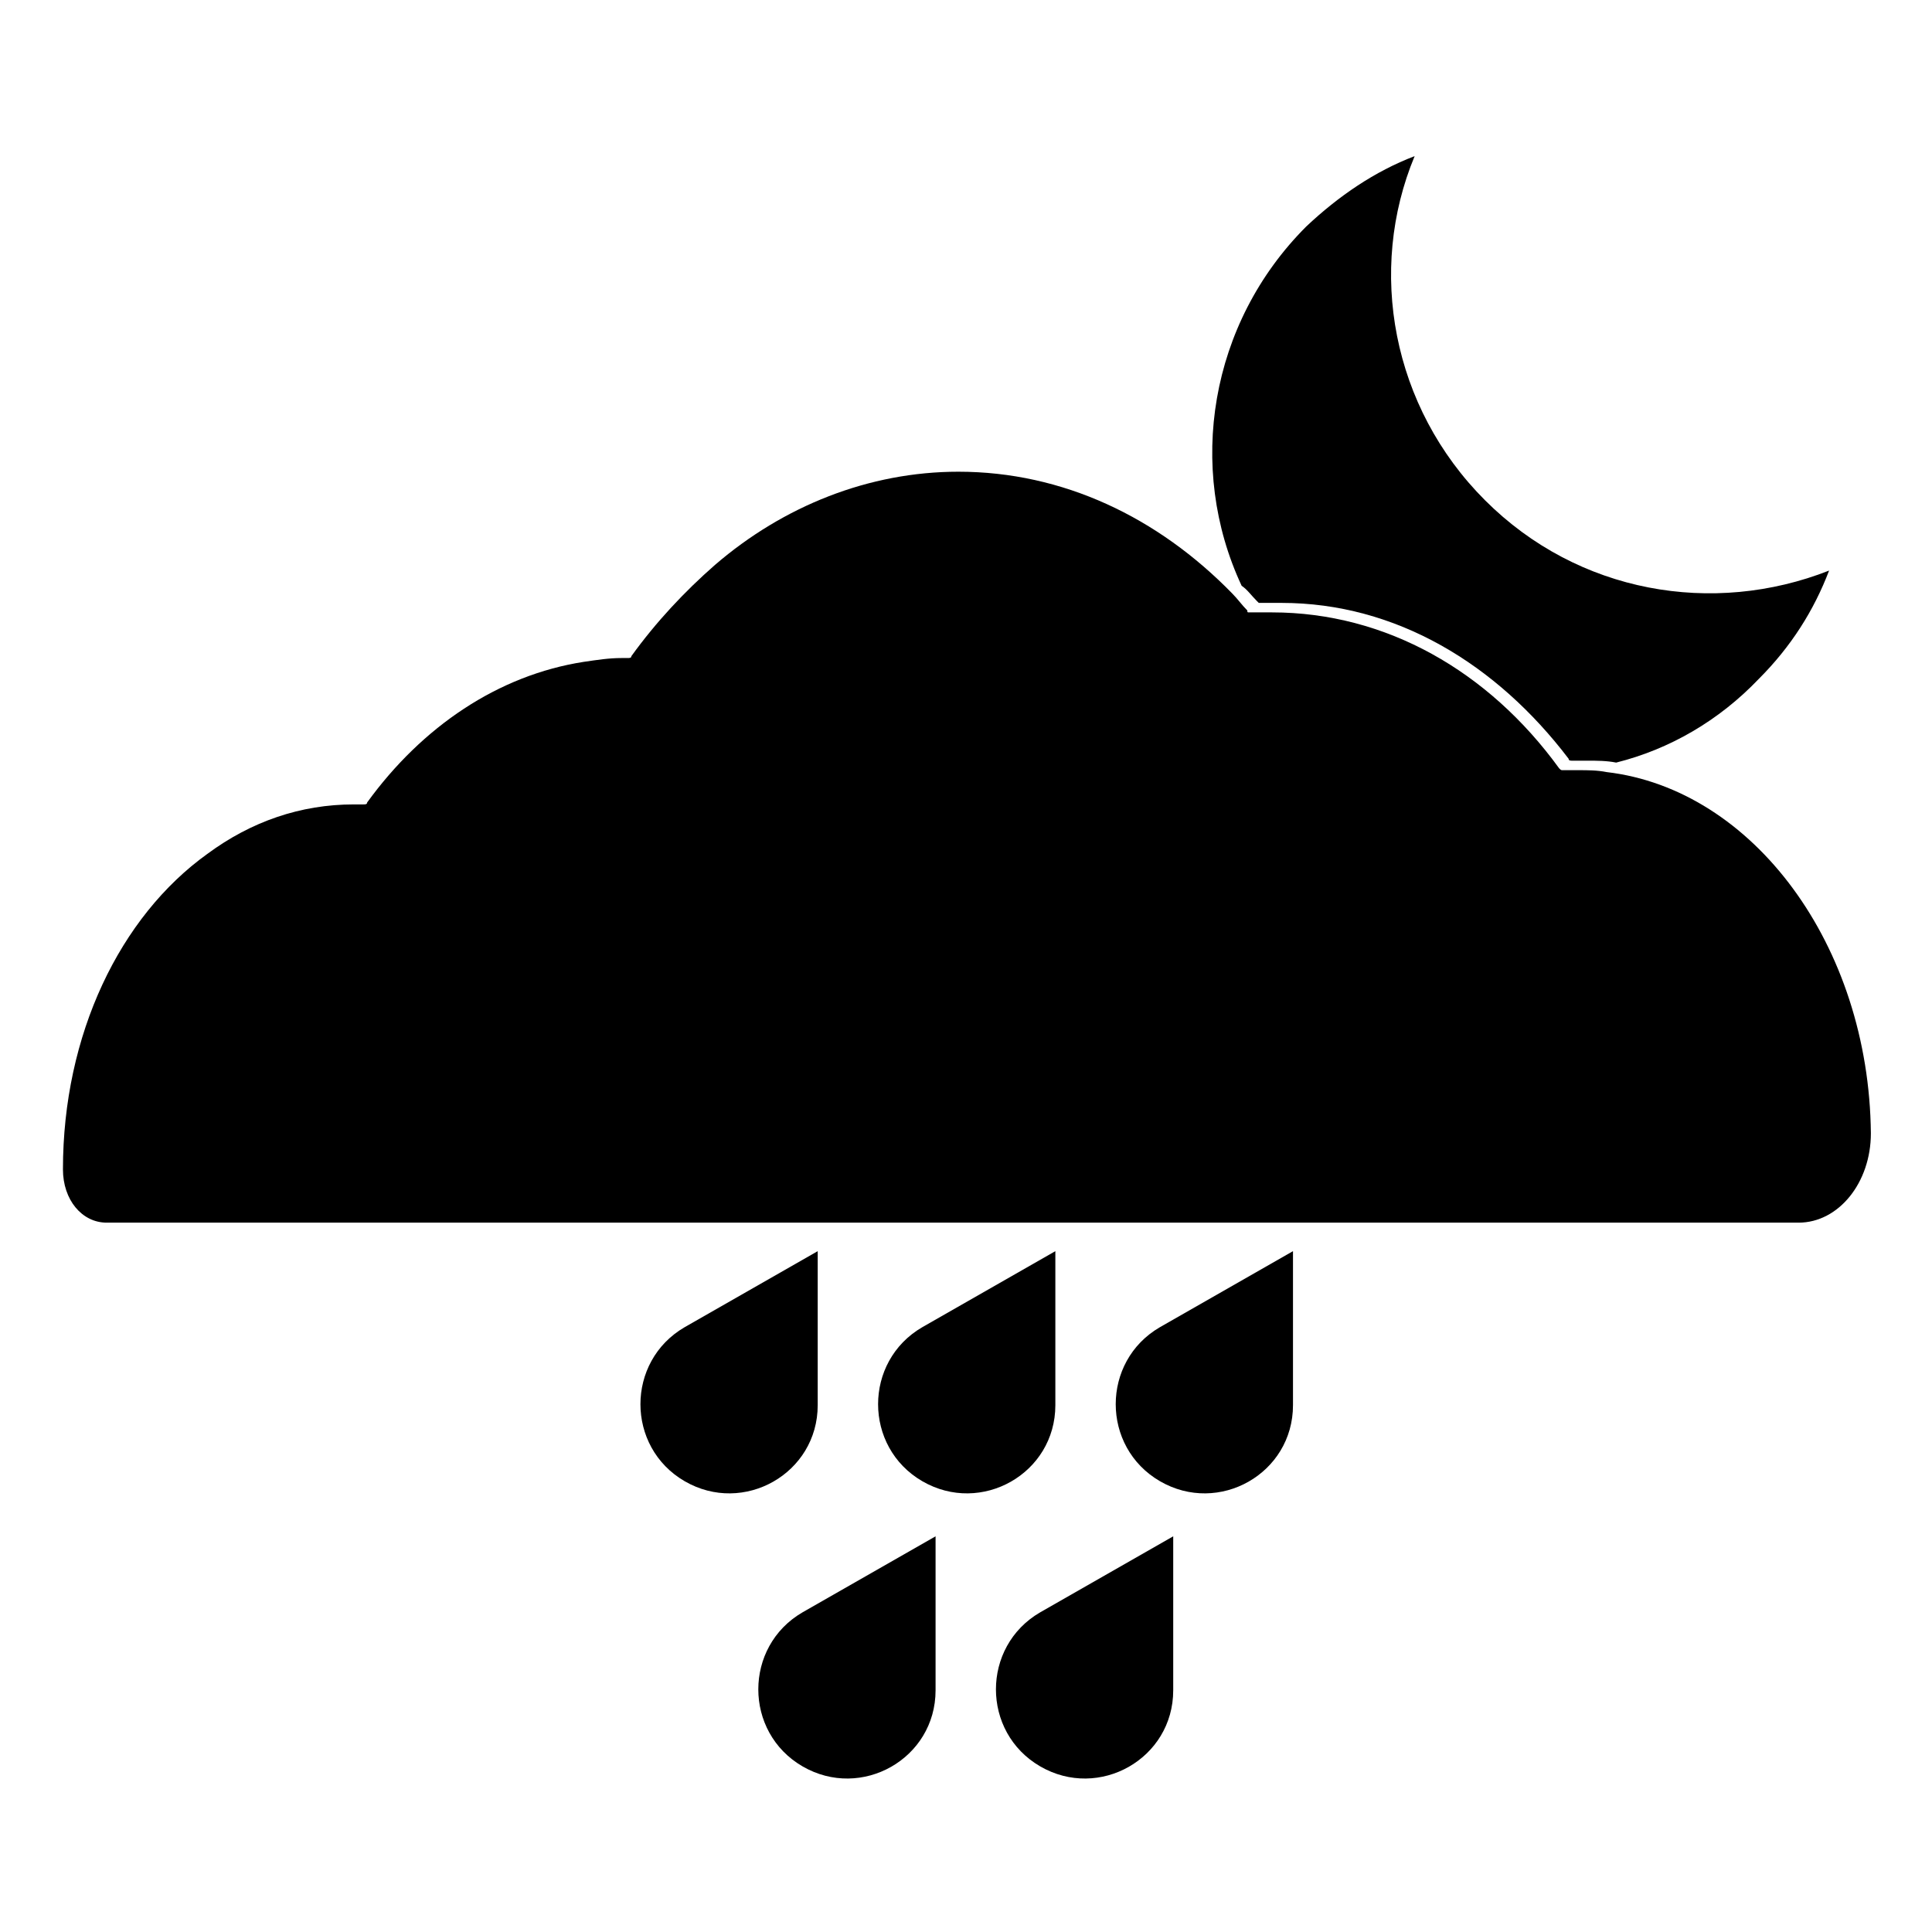
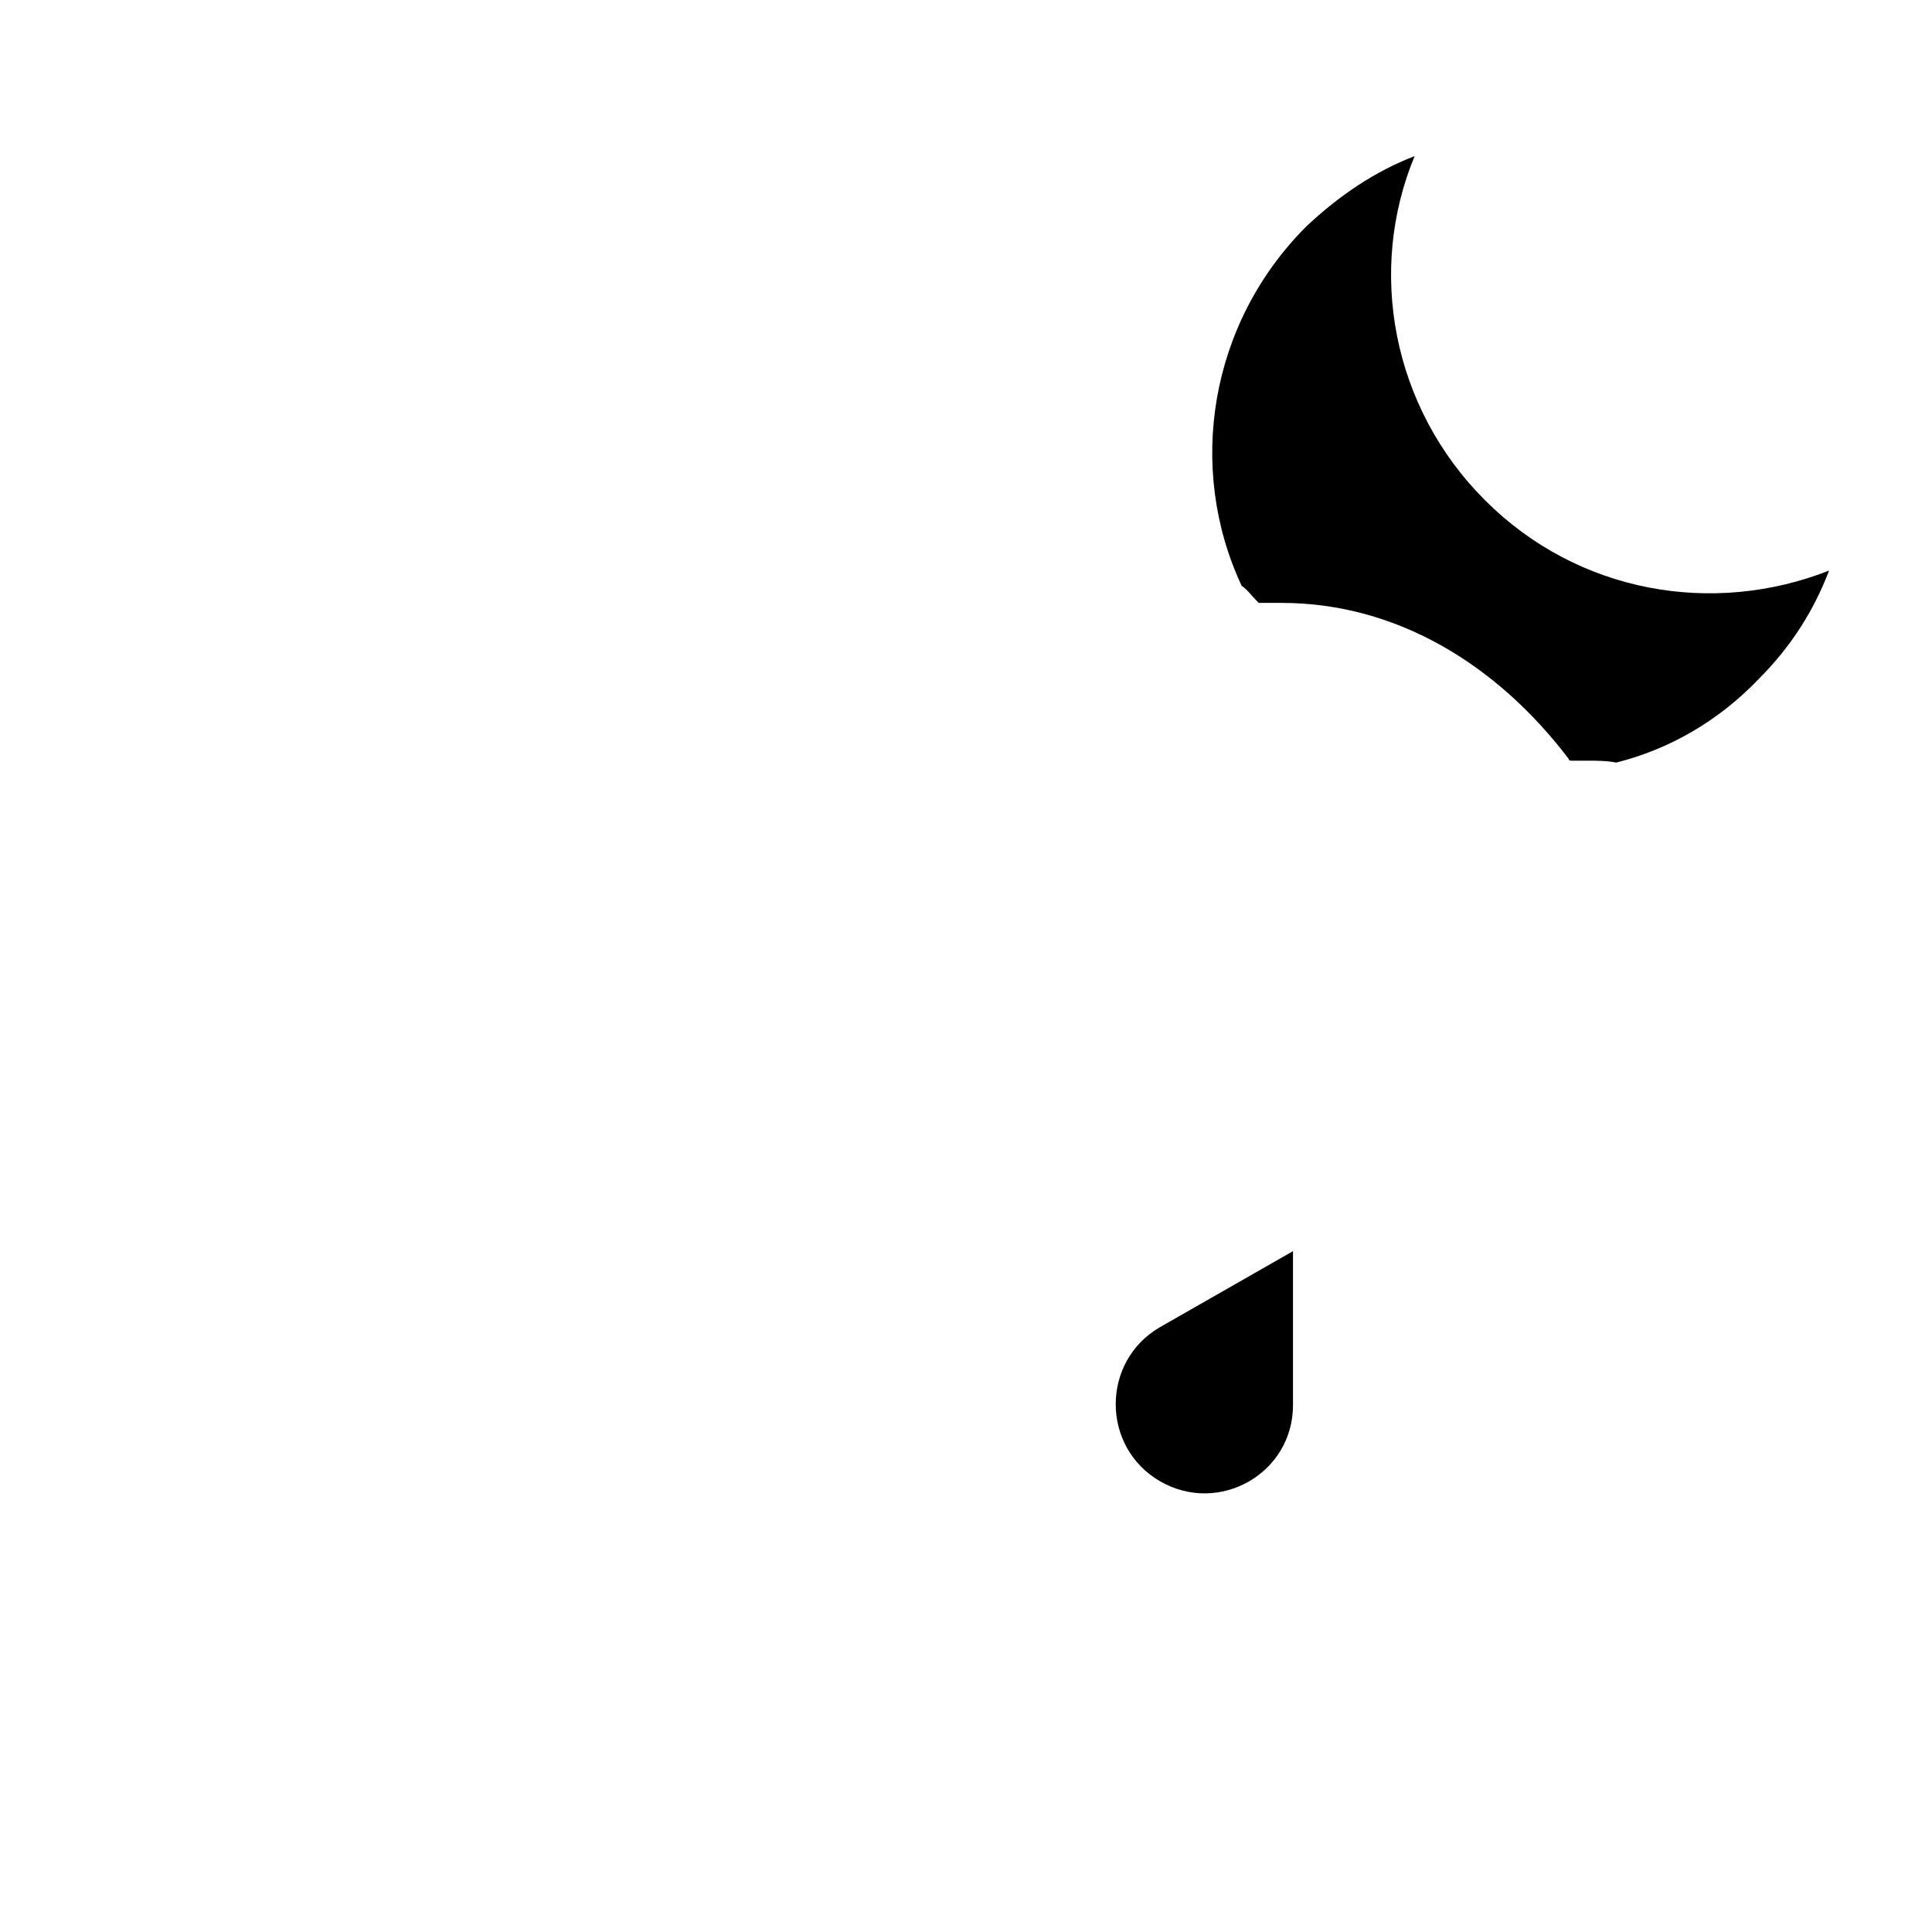
<svg xmlns="http://www.w3.org/2000/svg" fill="#000000" width="800px" height="800px" version="1.1" viewBox="144 144 512 512">
  <g>
    <path d="m477.08 303.27 0.504 0.504h6.047c30.23 0 56.93 16.121 76.074 41.312 0 0.504 0.504 0.504 1.008 0.504h4.031c2.519 0 5.039 0 7.559 0.504 14.105-3.527 27.207-11.082 37.785-22.168 8.566-8.566 14.609-18.137 18.641-28.719-30.73 12.09-66.504 6.047-91.191-18.641s-31.234-60.961-18.641-91.191c-10.578 4.031-20.152 10.578-28.719 18.641-25.695 25.695-31.738 63.984-17.129 95.219 1.512 1.016 2.519 2.523 4.031 4.035z" />
-     <path d="m569.78 348.61c-2.519-0.504-5.039-0.504-7.559-0.504h-4.031c-0.504 0-0.504 0-1.008-0.504-18.641-25.695-45.848-41.312-76.074-41.312h-6.047c-0.504 0-0.504 0-0.504-0.504-1.512-1.512-2.519-3.023-4.031-4.535-19.648-20.152-44.84-32.242-72.547-32.242-23.68 0-46.352 9.07-64.488 24.688-8.062 7.055-15.617 15.113-22.168 24.184 0 0.504-0.504 0.504-1.008 0.504h-1.512c-3.527 0-6.551 0.504-10.078 1.008-22.672 3.527-42.824 17.129-57.434 37.281 0 0.504-0.504 0.504-1.008 0.504h-2.519c-14.105 0-27.207 4.535-38.793 13.098-23.176 16.625-38.289 47.863-38.289 83.633 0 8.062 5.039 14.105 11.586 14.105h448.39c10.578 0 19.145-10.578 19.145-23.68-0.496-49.875-31.23-91.188-70.023-95.723z" />
-     <path d="m360.7 516.38v-40.809l-35.266 20.152c-15.617 9.07-15.617 31.738 0 40.809 15.617 9.066 35.266-2.016 35.266-20.152z" />
-     <path d="m423.68 516.38v-40.809l-35.266 20.152c-15.617 9.07-15.617 31.738 0 40.809 15.617 9.066 35.266-2.016 35.266-20.152z" />
    <path d="m451.39 536.53c15.617 9.07 35.266-2.016 35.266-20.152v-40.809l-35.266 20.152c-15.617 9.066-15.617 31.738 0 40.809z" />
-     <path d="m356.67 612.1c15.617 9.07 35.266-2.016 35.266-20.152v-40.809l-35.266 20.152c-15.617 9.07-15.617 31.742 0 40.809z" />
-     <path d="m419.65 612.1c15.617 9.07 35.266-2.016 35.266-20.152v-40.809l-35.266 20.152c-15.621 9.07-15.621 31.742 0 40.809z" />
  </g>
</svg>